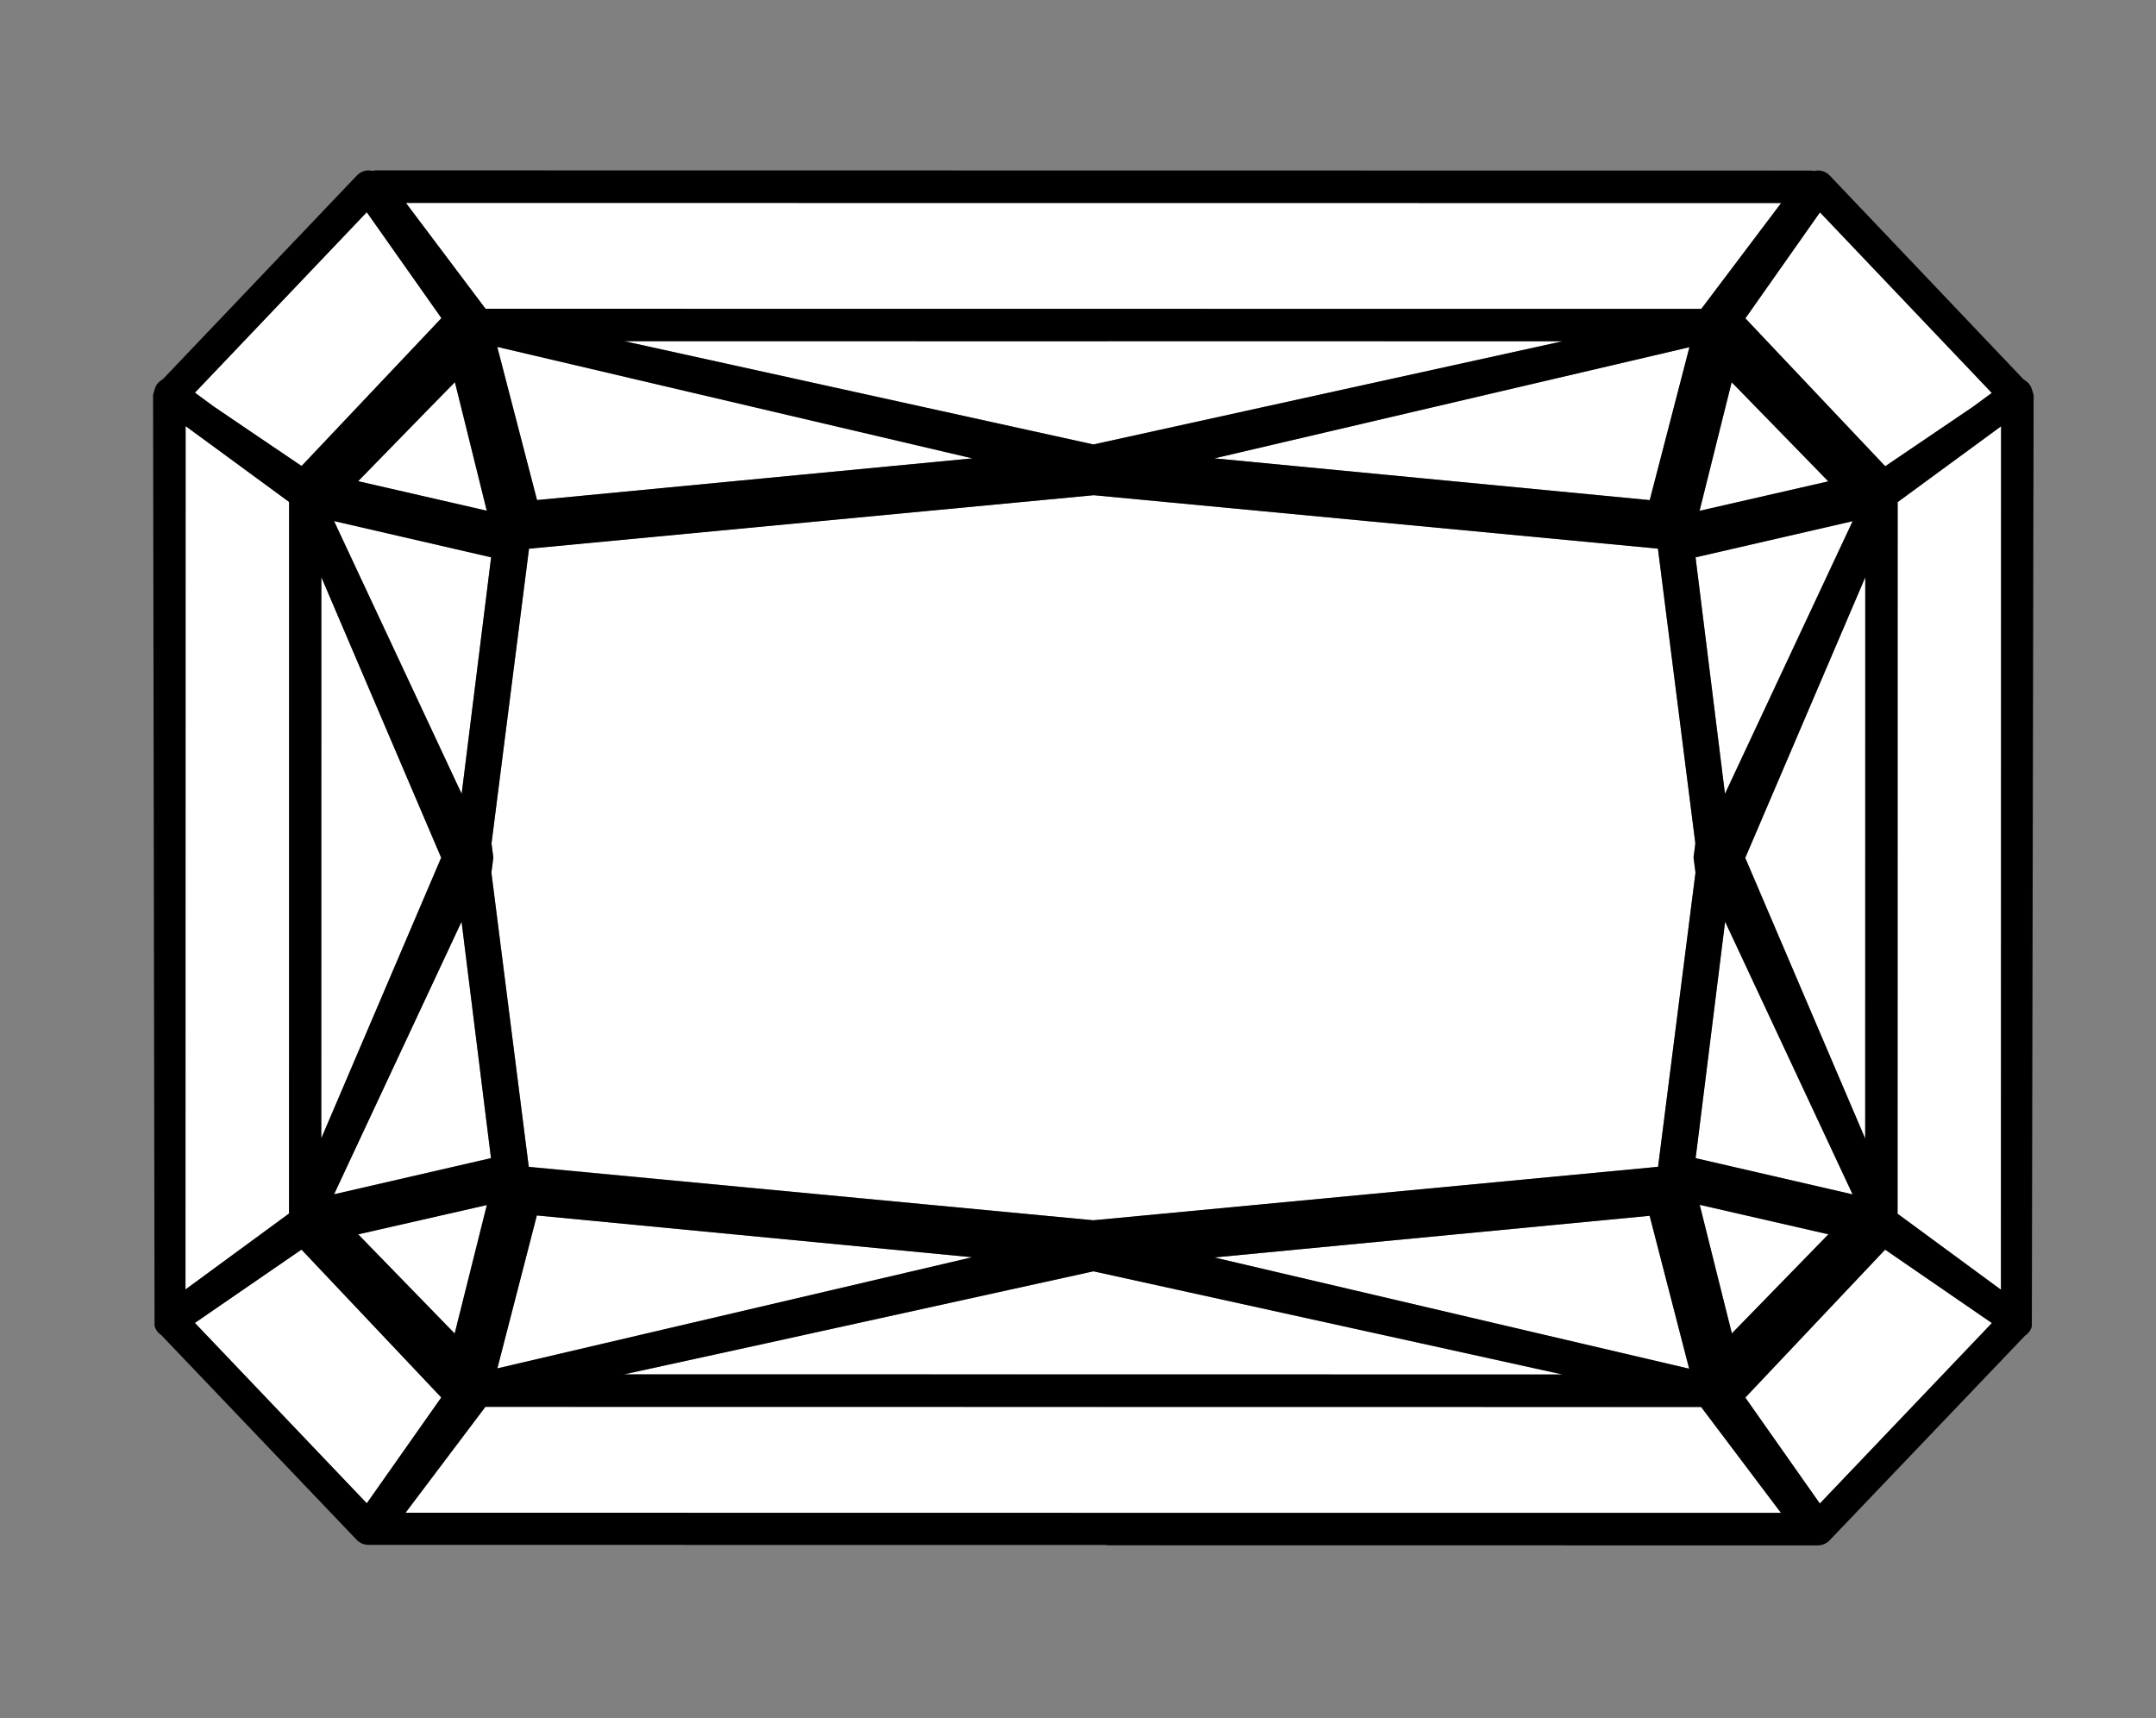
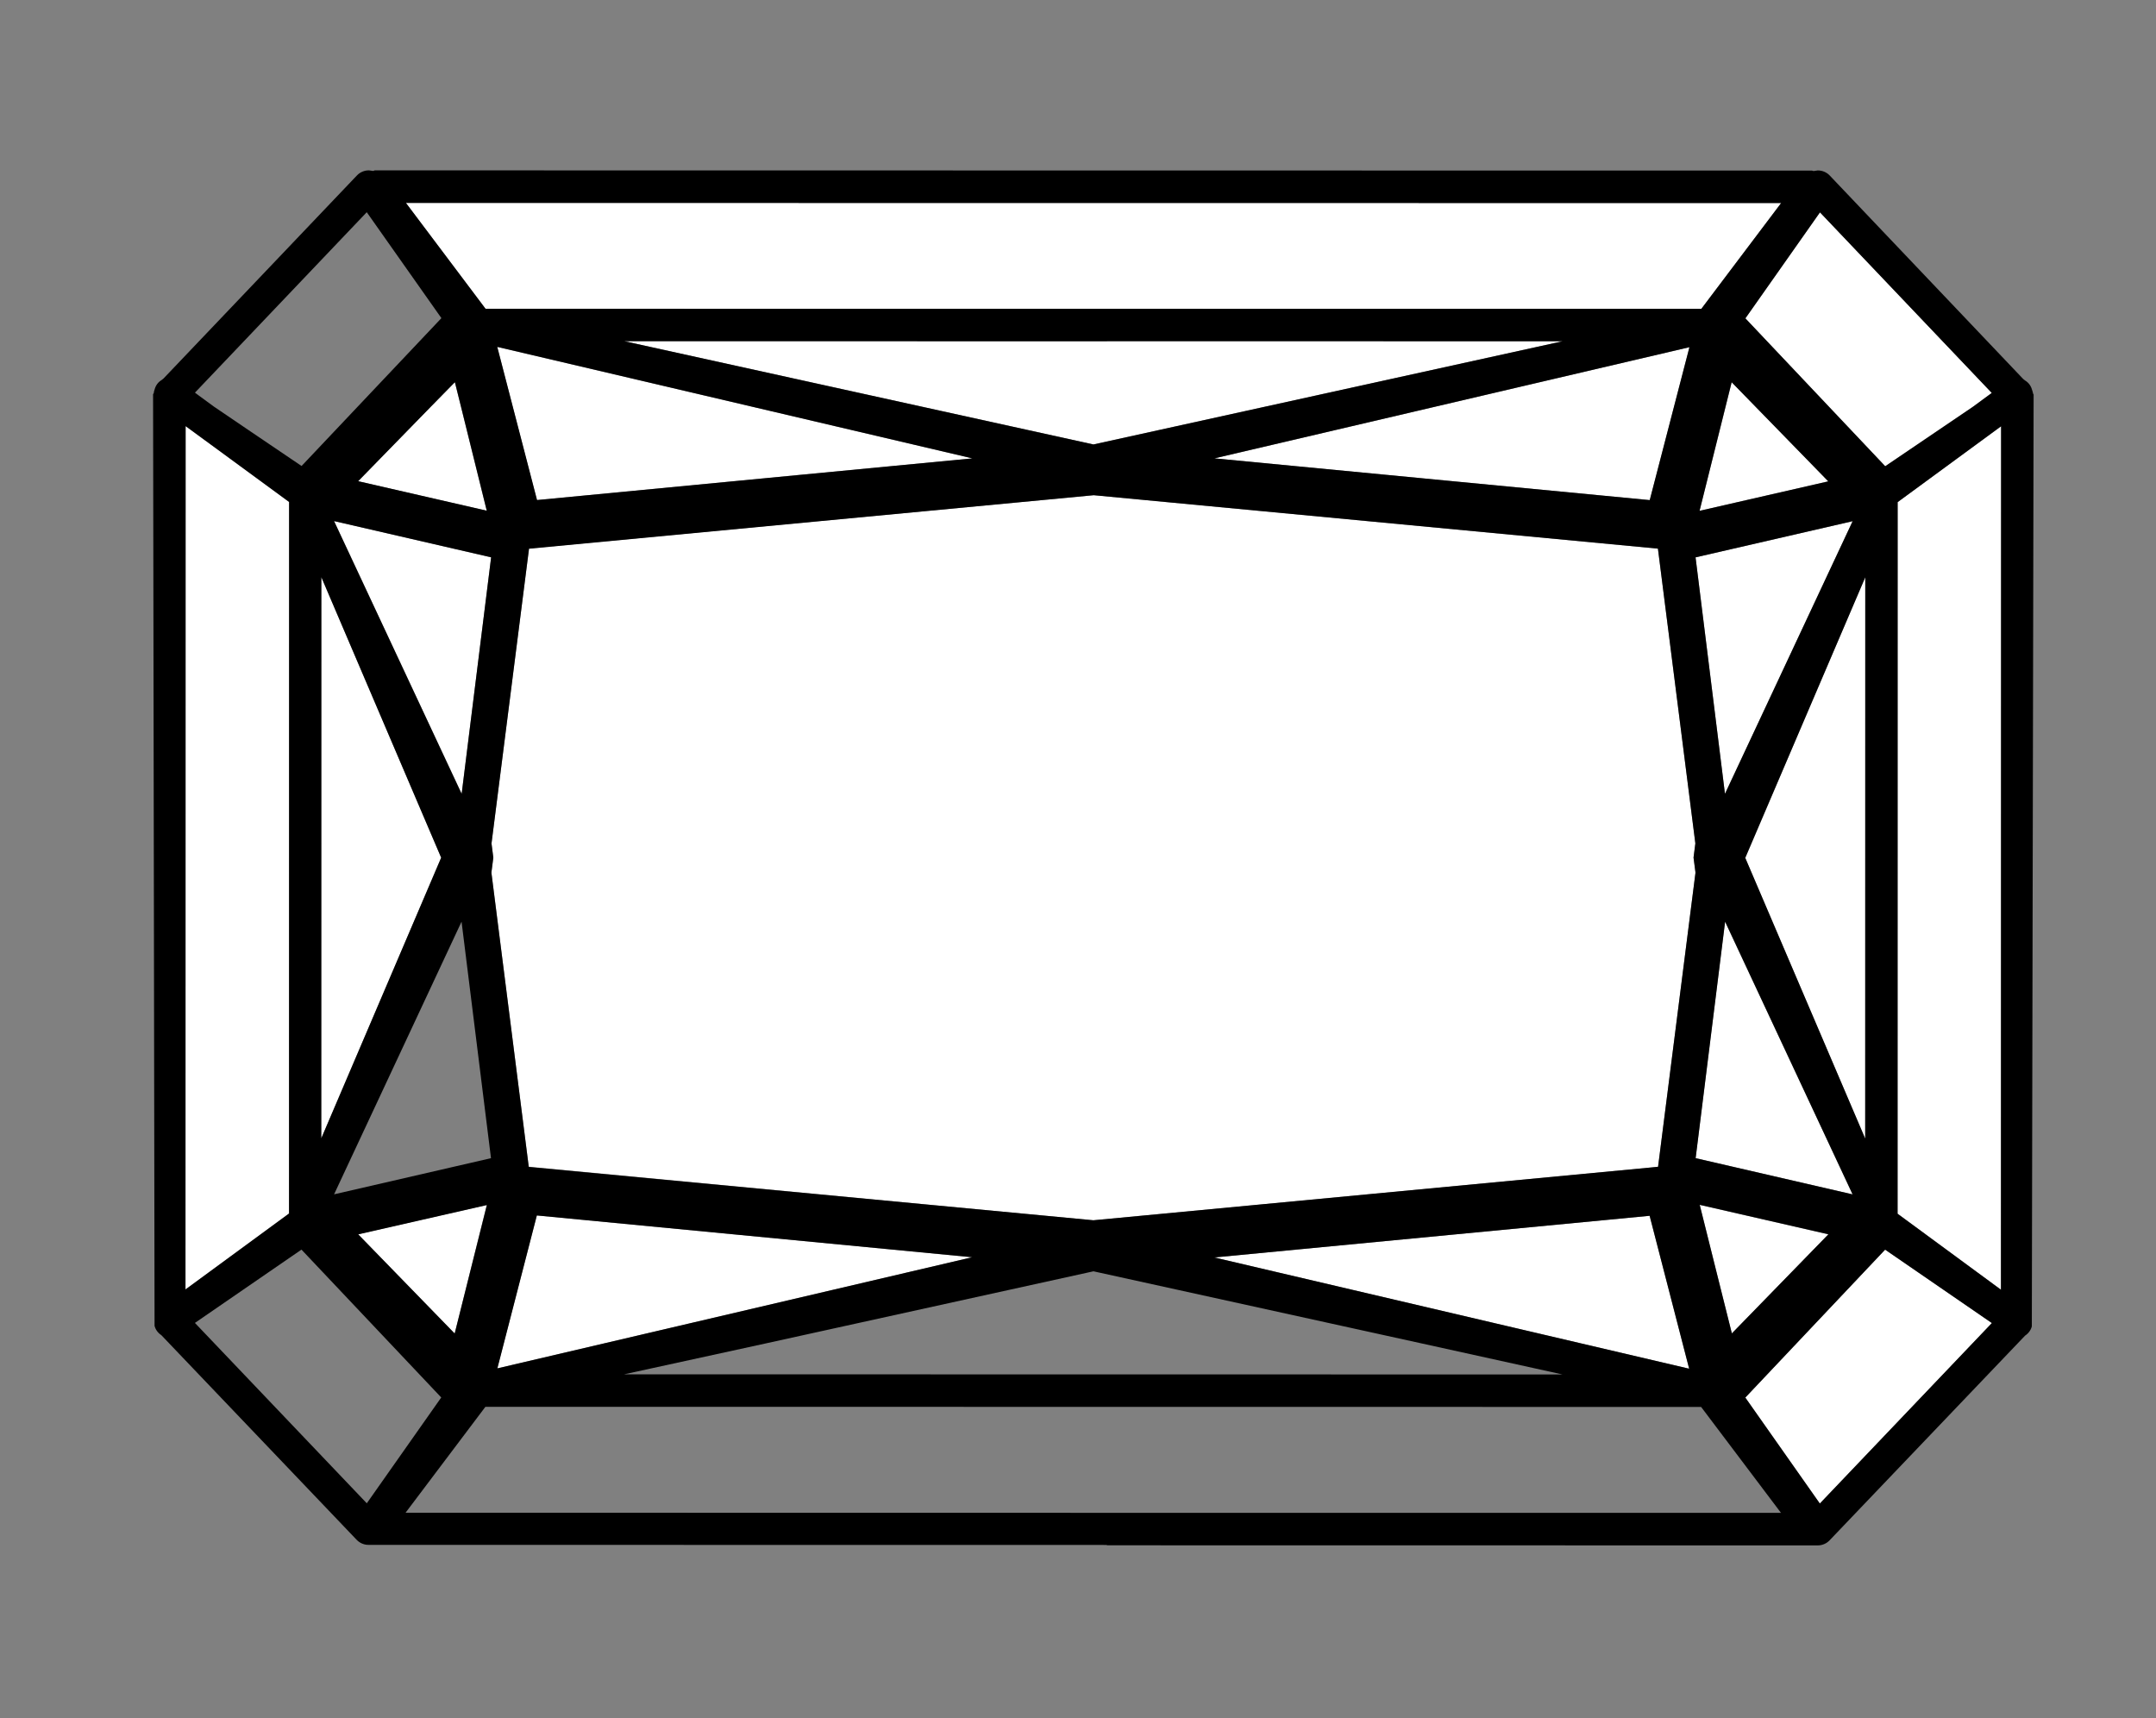
<svg xmlns="http://www.w3.org/2000/svg" width="64" height="51" viewBox="0 0 64 51" fill="none">
  <rect x="0" y="0" width="64" height="51" fill="#808080" stroke="none" />
  <g clip-path="url(#clip0_35_974)">
    <path d="M12.804 12.055L10.629 14.284L14.447 15.16L14.447 15.159L13.687 12.09L13.501 11.341L13.5 11.342L12.804 12.055Z" fill="white" />
-     <path d="M18.531 40.797L32.047 40.799L46.379 40.801L46.383 40.801L42.129 39.864L32.459 37.736L22.697 39.881L18.525 40.797L18.531 40.797Z" fill="white" />
    <path d="M54.274 36.642L54.276 36.64L50.456 35.765L50.457 35.768L50.955 37.763L51.409 39.584L54.274 36.642Z" fill="white" />
    <path d="M10.63 36.635L10.632 36.638L13.495 39.581L13.497 39.583L14.449 35.765L10.63 36.635Z" fill="white" />
    <path d="M14.765 40.617L28.855 37.32L28.861 37.319L15.936 36.078L14.76 40.619L14.765 40.617Z" fill="white" />
    <path d="M55.367 17.141L55.367 17.134L51.807 25.467L55.365 33.798L55.365 33.789L55.367 17.141Z" fill="white" />
    <path d="M54.995 15.47L50.331 16.544L50.332 16.547L51.205 23.566L54.994 15.472L54.995 15.47Z" fill="white" />
    <path d="M23.759 14.094L28.863 13.606L14.769 10.299L14.761 10.297L15.936 14.843L23.759 14.094Z" fill="white" />
-     <path d="M9.916 35.447L14.574 34.374L14.575 34.374L13.701 27.354L9.913 35.448L9.916 35.447Z" fill="white" />
    <path d="M50.332 34.377L54.991 35.452L54.994 35.453L51.207 27.358L50.332 34.377Z" fill="white" />
    <path d="M50.459 15.161L54.272 14.288L51.411 11.35L51.406 11.344L50.451 15.163L50.459 15.161Z" fill="white" />
    <path d="M13.704 23.564L14.579 16.543L9.916 15.467L13.703 23.562L13.704 23.564Z" fill="white" />
    <path d="M8.581 14.9L8.579 14.899L7.607 14.186L5.51 12.648L5.51 12.649L5.506 38.273L5.506 38.274L8.579 36.021L8.581 14.9Z" fill="white" />
-     <path d="M8.952 37.09L8.949 37.092L5.782 39.268L10.886 44.62L10.889 44.623L13.101 41.479L8.952 37.09Z" fill="white" />
    <path d="M49.009 34.655L49.211 34.635L49.219 34.634L50.328 25.918L50.328 25.885L50.272 25.455L50.326 25.035L49.215 16.285L32.467 14.699L15.703 16.281L15.703 16.287L14.59 25.031L14.644 25.451L14.589 25.881L14.589 25.914L15.696 34.63L15.906 34.651L32.455 36.222L49.009 34.655Z" fill="white" />
-     <path d="M32.458 13.192L36.997 12.194L46.387 10.129L46.383 10.129L32.862 10.127L32.862 10.129L18.529 10.127L32.458 13.192Z" fill="white" />
+     <path d="M32.458 13.192L46.387 10.129L46.383 10.129L32.862 10.127L32.862 10.129L18.529 10.127L32.458 13.192Z" fill="white" />
    <path d="M50.143 10.307L36.049 13.606L48.97 14.844L48.974 14.845L50.15 10.305L50.143 10.307Z" fill="white" />
    <path d="M51.809 41.484L54.021 44.629L59.128 39.272L55.959 37.093L51.809 41.484Z" fill="white" />
    <path d="M9.537 33.79L13.096 25.459L9.541 17.136L9.538 17.13L9.536 33.793L9.537 33.79Z" fill="white" />
-     <path d="M8.952 13.831L8.954 13.832L13.105 9.443L10.889 6.299L5.787 11.655L5.904 11.742L6.347 12.07L7.378 12.767L8.952 13.831Z" fill="white" />
-     <path d="M50.497 41.765L32.858 41.763L14.409 41.761L12.04 44.901L12.039 44.903L32.047 44.905L52.867 44.908L52.864 44.905L50.497 41.765Z" fill="white" />
    <path d="M14.413 9.165L32.051 9.167L50.5 9.169L52.87 6.027L32.863 6.024L32.863 6.025L12.049 6.022L14.413 9.165Z" fill="white" />
    <path d="M36.053 37.324L36.041 37.325L44.397 39.283L50.141 40.628L50.142 40.628L49.88 39.614L48.968 36.088L36.053 37.324Z" fill="white" />
    <path d="M56.331 36.027L59.4 38.283L59.4 38.28L59.404 12.653L56.333 14.904L56.331 36.027Z" fill="white" />
    <path d="M55.962 13.838L58.563 12.075L59.126 11.662L59.125 11.661L54.025 6.303L51.811 9.448L55.962 13.838Z" fill="white" />
    <path d="M54.313 45.719L60.114 39.645C60.212 39.581 60.284 39.484 60.314 39.371L60.367 11.703C60.367 11.722 60.347 11.683 60.341 11.636L60.317 11.561C60.286 11.45 60.215 11.356 60.117 11.296L60.057 11.249L54.313 5.208C54.267 5.16 54.212 5.123 54.151 5.097C54.091 5.072 54.026 5.059 53.96 5.059L53.834 5.077L53.788 5.063L11.125 5.057L11.079 5.074L10.953 5.057C10.886 5.056 10.82 5.069 10.759 5.095C10.698 5.12 10.643 5.158 10.597 5.206L4.854 11.235L4.794 11.283C4.696 11.342 4.625 11.436 4.594 11.546L4.571 11.621C4.571 11.669 4.548 11.707 4.544 11.69L4.588 39.356C4.618 39.47 4.69 39.567 4.788 39.63L10.587 45.706C10.633 45.754 10.688 45.792 10.749 45.818C10.81 45.844 10.875 45.857 10.941 45.856L32.857 45.859L32.857 45.869L53.959 45.872C54.026 45.872 54.091 45.858 54.152 45.832C54.213 45.806 54.268 45.767 54.313 45.719ZM54.021 44.629L51.809 41.484L55.959 37.093L59.128 39.272L54.021 44.629ZM9.541 17.136L13.096 25.458L9.537 33.789L9.539 17.13L9.541 17.136ZM9.916 15.467L14.579 16.543L13.704 23.564L9.916 15.467ZM13.701 27.358L14.575 34.378L9.917 35.451L13.701 27.358ZM15.906 34.658L15.696 34.637L14.589 25.921L14.589 25.888L14.644 25.458L14.59 25.038L15.703 16.294L15.703 16.288L32.467 14.699L49.215 16.285L50.326 25.035L50.272 25.455L50.328 25.885L50.328 25.918L49.219 34.634L49.211 34.634L49.011 34.654L32.457 36.221L15.906 34.658ZM32.862 10.127L46.387 10.129L36.997 12.194L32.458 13.193L18.529 10.127L32.862 10.129L32.862 10.127ZM48.971 14.845L36.049 13.605L50.143 10.307L50.15 10.307L48.971 14.845ZM51.403 11.345L51.408 11.351L54.272 14.288L50.459 15.161L50.451 15.161L51.403 11.345ZM14.772 10.299L28.866 13.606L23.765 14.094L15.943 14.843L14.761 10.297L14.772 10.299ZM13.69 12.09L14.45 15.159L10.632 14.283L12.804 12.057L13.504 11.345L13.69 12.09ZM51.807 25.463L55.371 17.134L55.369 33.798L51.807 25.463ZM54.994 35.453L50.335 34.378L51.21 27.358L54.994 35.453ZM51.205 23.562L50.332 16.544L54.995 15.47L51.205 23.562ZM50.955 37.763L50.455 35.762L54.275 36.637L51.41 39.578L50.955 37.763ZM49.88 39.613L50.142 40.627L44.398 39.282L36.042 37.324L36.053 37.324L48.969 36.088L49.88 39.613ZM15.936 36.078L28.861 37.319L28.855 37.319L14.765 40.617L15.936 36.078ZM13.497 39.583L10.634 36.64L14.453 35.77L13.497 39.583ZM22.697 39.884L32.459 37.736L42.129 39.861L46.383 40.798L18.525 40.794L22.697 39.884ZM59.397 38.283L56.328 36.027L56.33 14.904L59.401 12.653L59.397 38.283ZM59.125 11.664L58.562 12.078L55.962 13.84L51.811 9.45L54.025 6.303L59.125 11.664ZM32.863 6.024L52.873 6.027L50.503 9.169L14.413 9.165L12.049 6.022L32.863 6.025L32.863 6.024ZM5.904 11.742L5.787 11.655L10.887 6.299L13.103 9.443L8.952 13.832L7.378 12.767L6.347 12.067L5.904 11.742ZM5.506 38.273L5.51 12.648L7.61 14.186L8.582 14.899L8.58 36.021L5.507 38.274L5.506 38.273ZM10.886 44.62L5.786 39.268L8.949 37.092L13.098 41.481L10.886 44.625L10.886 44.62ZM32.047 44.905L12.039 44.902L14.409 41.758L50.497 41.762L52.867 44.905L32.047 44.905Z" fill="black" />
  </g>
  <defs>
    <clipPath id="clip0_35_974">
      <rect width="50.01" height="62.93" fill="white" transform="translate(63.473 0.964) rotate(90.007)" />
    </clipPath>
  </defs>
</svg>